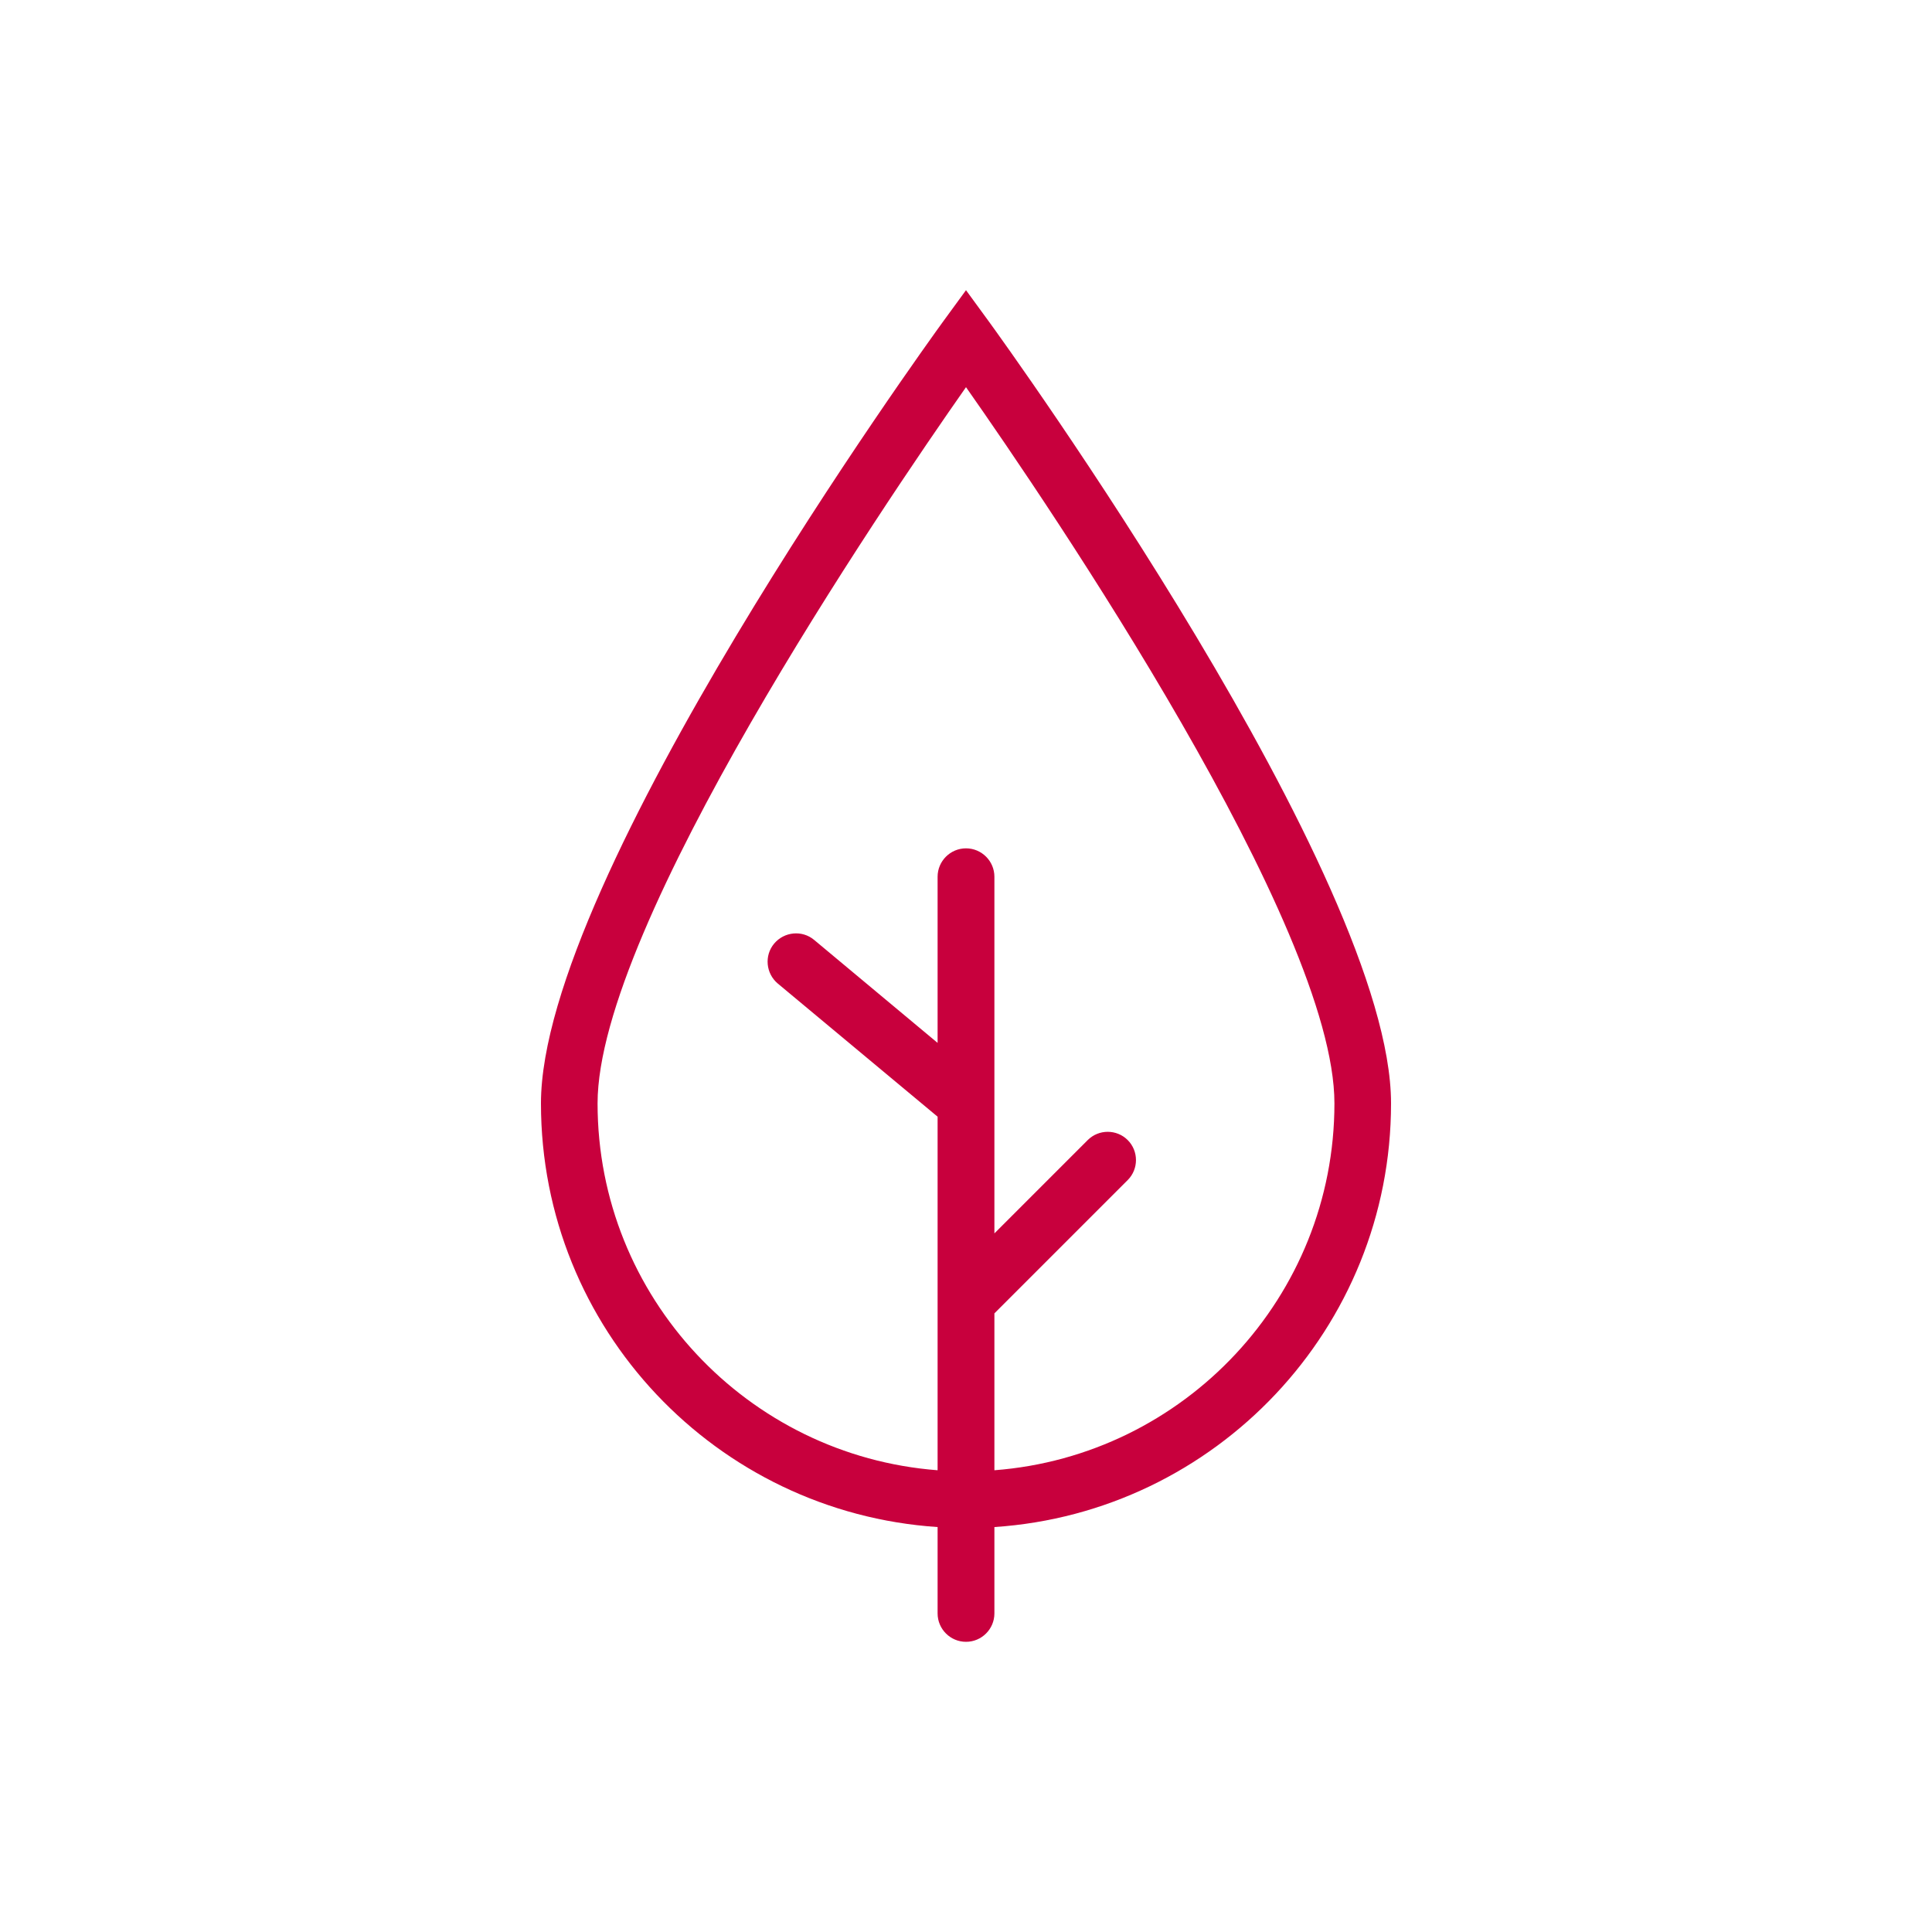
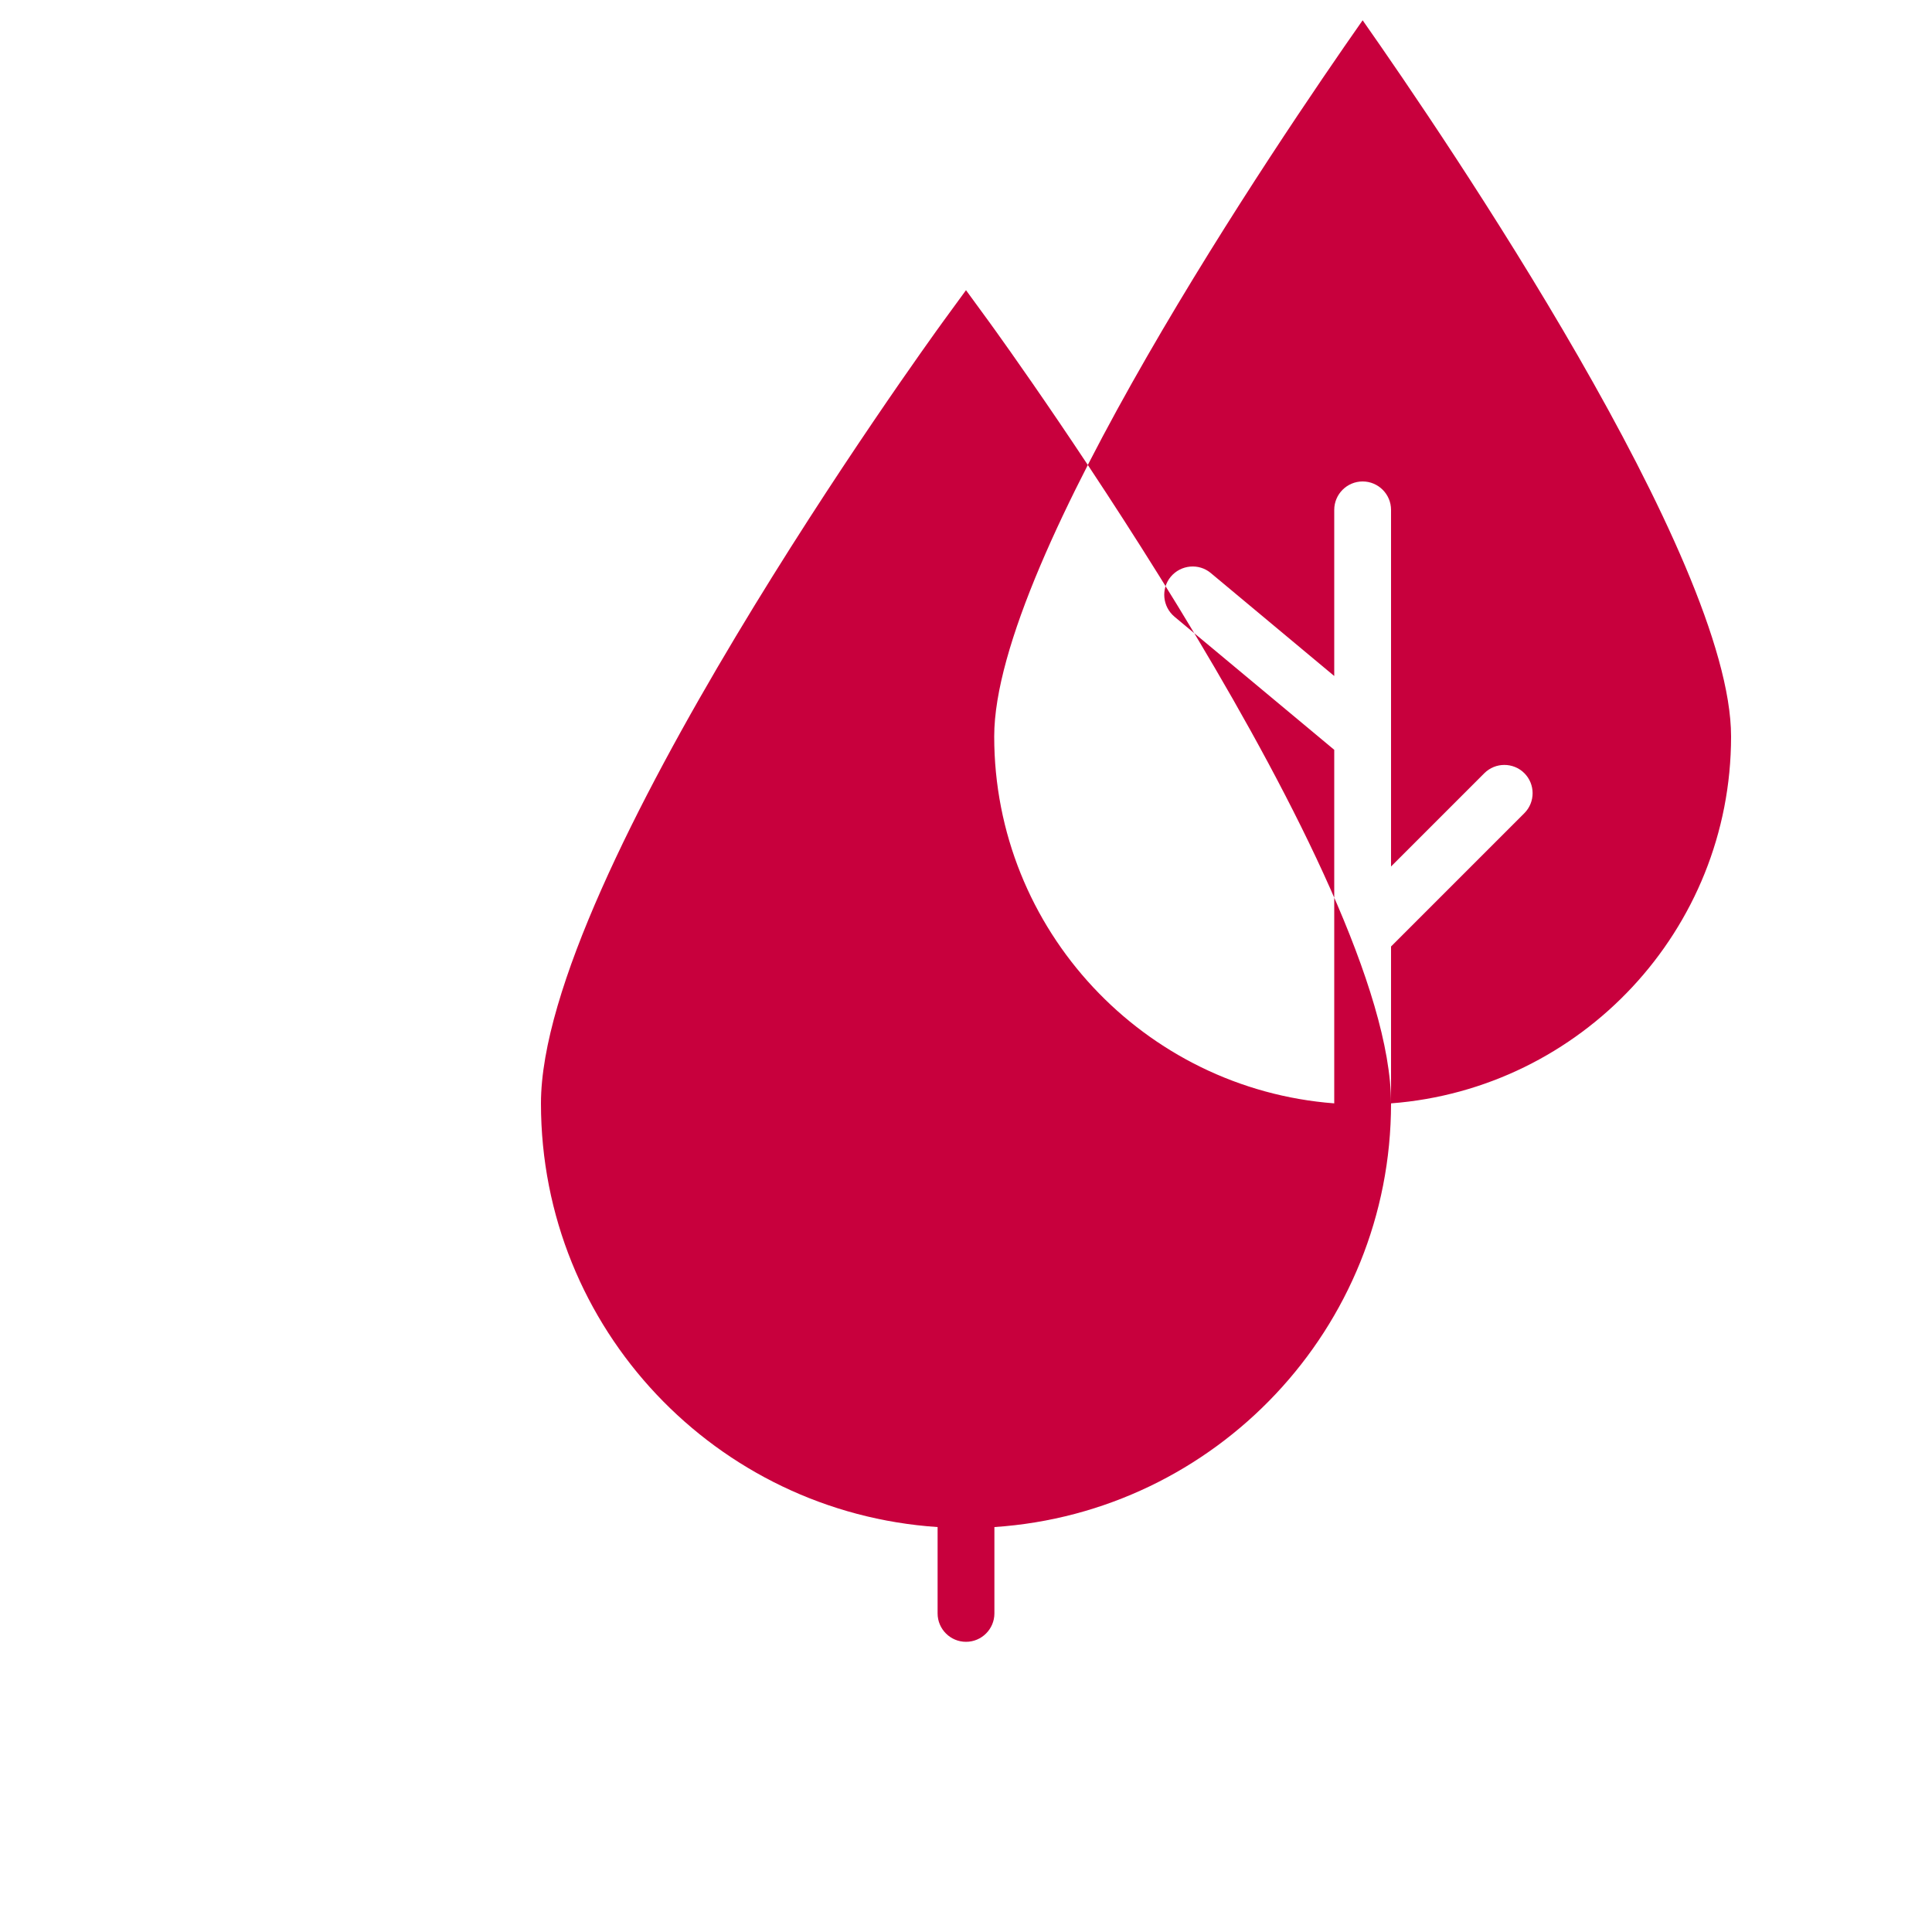
<svg xmlns="http://www.w3.org/2000/svg" id="Karriere" viewBox="0 0 100 100">
  <defs>
    <style>
      .cls-1 {
        fill: #c8003d;
      }
    </style>
  </defs>
-   <path class="cls-1" d="M72,57.11c0-11.68-19.96-39.29-20.81-40.46l-1.19-1.63-1.19,1.63c-.85,1.17-20.81,28.78-20.81,40.46s9.09,21.17,20.53,21.93v4.47c0,.81,.66,1.47,1.47,1.47s1.47-.66,1.47-1.47v-4.47c11.45-.76,20.53-10.29,20.53-21.93Zm-20.53,18.99v-8.12l6.9-6.9c.57-.57,.57-1.5,0-2.07-.57-.57-1.5-.57-2.07,0l-4.83,4.83v-18.46c0-.81-.66-1.47-1.47-1.47s-1.47,.66-1.47,1.47v8.6l-6.39-5.33c-.62-.52-1.55-.43-2.07,.19-.52,.62-.43,1.55,.19,2.07l8.27,6.89v18.3c-9.83-.75-17.6-8.97-17.6-18.99,0-9.2,14.73-30.88,19.07-37.07,4.34,6.18,19.07,27.87,19.07,37.07,0,10.02-7.77,18.24-17.6,18.99Z" />
+   <path class="cls-1" d="M72,57.11c0-11.68-19.96-39.29-20.81-40.46l-1.19-1.63-1.19,1.63c-.85,1.17-20.81,28.78-20.81,40.46s9.09,21.17,20.53,21.93v4.47c0,.81,.66,1.47,1.47,1.47s1.47-.66,1.47-1.47v-4.47c11.45-.76,20.53-10.29,20.53-21.93Zv-8.12l6.9-6.9c.57-.57,.57-1.5,0-2.07-.57-.57-1.5-.57-2.07,0l-4.83,4.83v-18.46c0-.81-.66-1.47-1.47-1.47s-1.47,.66-1.47,1.47v8.6l-6.39-5.33c-.62-.52-1.55-.43-2.07,.19-.52,.62-.43,1.55,.19,2.07l8.27,6.89v18.3c-9.83-.75-17.6-8.97-17.6-18.99,0-9.2,14.73-30.88,19.07-37.07,4.34,6.18,19.07,27.87,19.07,37.07,0,10.02-7.77,18.24-17.6,18.99Z" />
</svg>